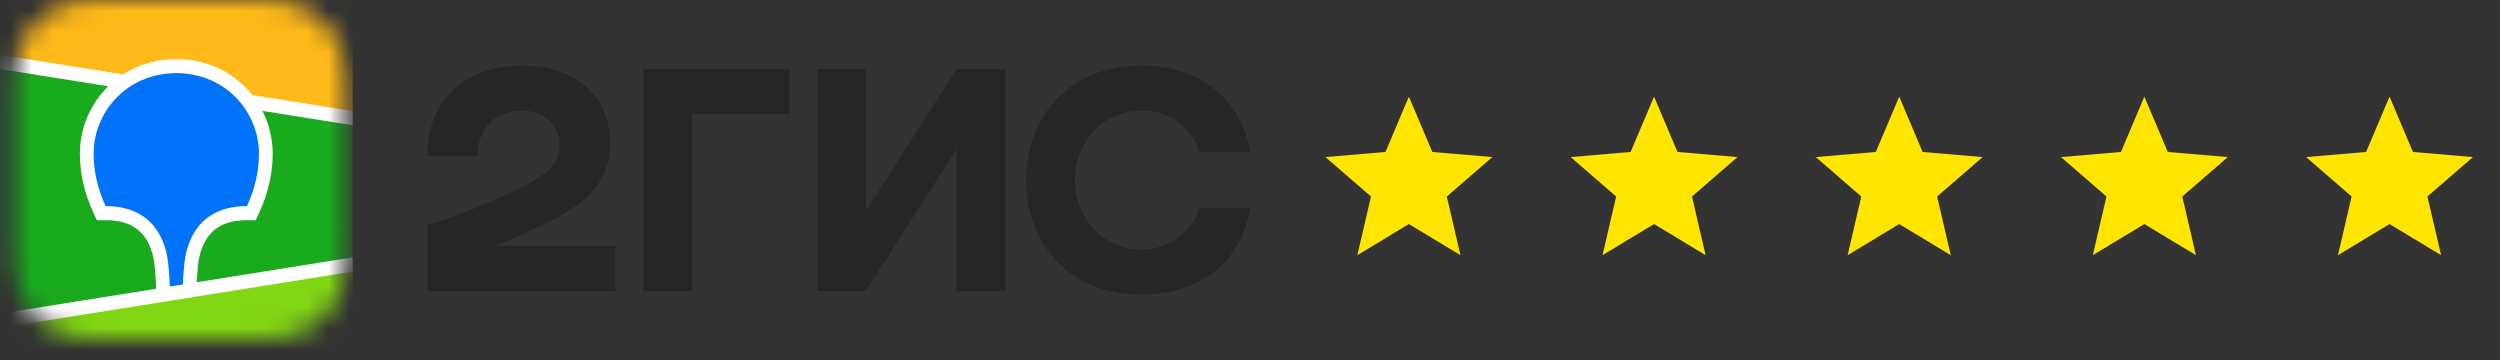
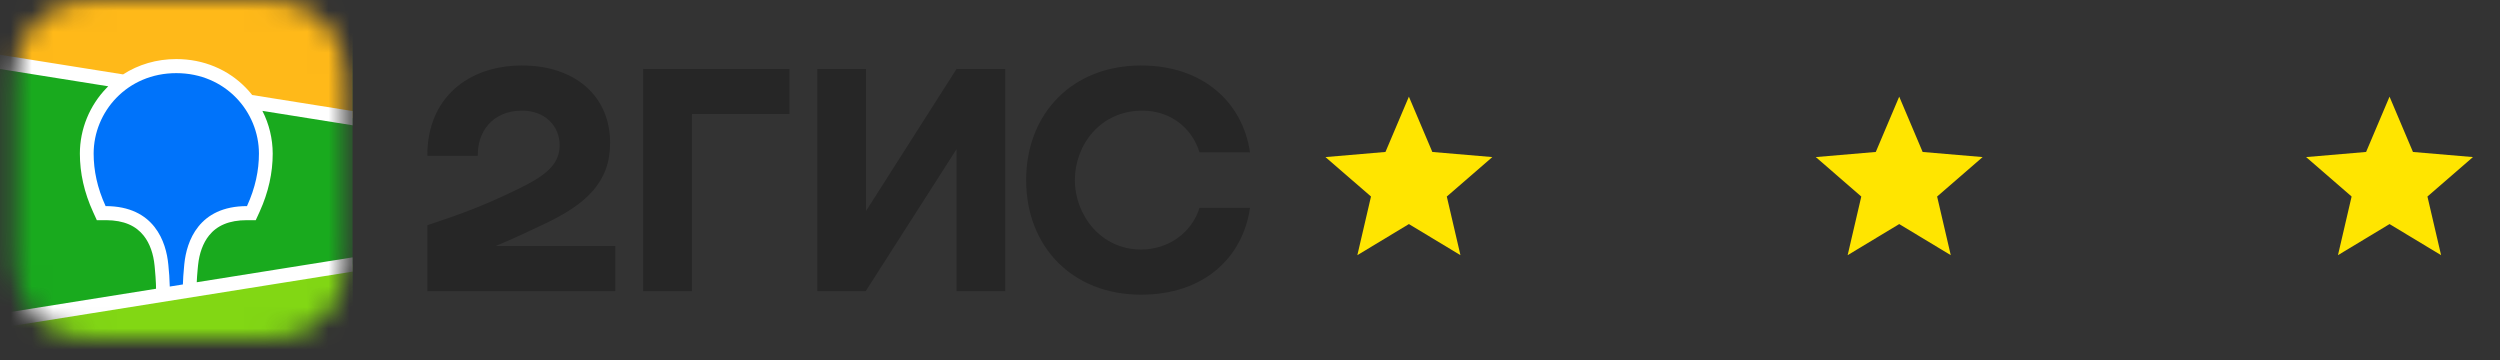
<svg xmlns="http://www.w3.org/2000/svg" width="118" height="17" viewBox="0 0 118 17" fill="none">
  <rect x="0" y="0" width="118" height="17" fill="#333333" stroke="none" />
  <g clip-path="url(#clip0_46_5)">
    <mask id="mask0_46_5" style="mask-type:luminance" maskUnits="userSpaceOnUse" x="0" y="0" width="17" height="16">
      <path fill-rule="evenodd" clip-rule="evenodd" d="M4.561 0.007L5.231 0L12.202 0.003C12.308 0.004 12.374 0.005 12.439 0.007C12.785 0.016 13.134 0.037 13.475 0.099C13.818 0.158 14.149 0.269 14.46 0.427C14.77 0.586 15.053 0.794 15.299 1.042C15.544 1.29 15.75 1.576 15.908 1.889C16.069 2.208 16.17 2.534 16.232 2.884C16.294 3.229 16.314 3.581 16.323 3.93C16.328 4.09 16.33 4.25 16.331 4.411L16.331 4.696V11.017C16.331 11.207 16.331 11.398 16.331 11.588C16.33 11.748 16.328 11.908 16.323 12.068C16.314 12.418 16.294 12.77 16.232 13.115C16.174 13.461 16.064 13.796 15.908 14.11C15.75 14.423 15.544 14.709 15.299 14.957C15.053 15.205 14.77 15.413 14.46 15.572C14.149 15.73 13.818 15.841 13.475 15.9C13.134 15.962 12.785 15.982 12.439 15.992L11.398 16L4.798 15.996C4.719 15.995 4.64 15.994 4.561 15.991C4.216 15.982 3.867 15.962 3.525 15.9C3.183 15.841 2.851 15.73 2.541 15.572C1.919 15.252 1.412 14.741 1.092 14.11C0.936 13.796 0.826 13.461 0.768 13.115C0.706 12.77 0.686 12.418 0.677 12.069C0.672 11.909 0.671 11.748 0.67 11.588L0.668 11.302V4.982C0.668 4.792 0.668 4.601 0.67 4.411C0.671 4.251 0.673 4.091 0.677 3.931C0.686 3.582 0.706 3.23 0.768 2.884C0.826 2.538 0.936 2.203 1.092 1.889C1.412 1.258 1.919 0.746 2.54 0.427C2.851 0.269 3.183 0.158 3.525 0.099C3.867 0.037 4.216 0.017 4.561 0.007Z" fill="white" />
    </mask>
    <g mask="url(#mask0_46_5)">
      <path d="M0 -0.001H16.642V17.001H0V-0.001Z" fill="#19AA1E" />
      <path fill-rule="evenodd" clip-rule="evenodd" d="M0 -0.001H16.642V5.577L0 2.921V-0.001Z" fill="#FFB919" />
      <path fill-rule="evenodd" clip-rule="evenodd" d="M0 15.14L16.642 12.484V17H0V15.14Z" fill="#82D714" />
      <path fill-rule="evenodd" clip-rule="evenodd" d="M0 2.585L5.809 3.512C6.532 3.045 7.393 2.788 8.321 2.788C9.607 2.788 10.763 3.28 11.604 4.143C11.71 4.253 11.81 4.366 11.904 4.485L16.642 5.241V5.913L12.385 5.233C12.704 5.856 12.87 6.547 12.872 7.25C12.872 8.161 12.672 9.069 12.26 9.981L12.248 10.008L12.072 10.392H11.659C10.804 10.392 10.237 10.653 9.866 11.116C9.575 11.479 9.406 11.97 9.35 12.504L9.348 12.521L9.34 12.606L9.336 12.643L9.329 12.716C9.307 12.955 9.293 13.158 9.286 13.322L16.642 12.148V12.82L0 15.477V14.805L7.365 13.629L7.362 13.478L7.361 13.436L7.36 13.414L7.359 13.38C7.352 13.197 7.336 12.963 7.309 12.678L7.304 12.624L7.295 12.531C7.243 11.993 7.077 11.497 6.786 11.128C6.419 10.662 5.858 10.397 5.009 10.392H4.57L4.395 10.008C3.974 9.087 3.77 8.17 3.77 7.25C3.77 6.093 4.23 4.974 5.039 4.143L5.109 4.073L0 3.257V2.585Z" fill="white" />
      <path fill-rule="evenodd" clip-rule="evenodd" d="M8.321 3.452C10.645 3.452 12.222 5.279 12.222 7.25C12.222 8.041 12.053 8.864 11.658 9.728C9.372 9.728 8.808 11.4 8.701 12.453L8.694 12.522C8.658 12.898 8.637 13.2 8.632 13.426L8.012 13.525V13.505C8.004 13.17 7.982 12.836 7.946 12.503L7.944 12.484C7.845 11.434 7.293 9.728 4.984 9.728C4.589 8.864 4.42 8.041 4.42 7.25C4.42 5.279 5.998 3.452 8.321 3.452Z" fill="#0073FA" />
    </g>
    <path fill-rule="evenodd" clip-rule="evenodd" d="M24.641 3.091C22.077 3.091 20.155 4.648 20.171 7.353H22.554C22.521 6.271 23.211 5.222 24.641 5.222C25.725 5.222 26.415 5.943 26.415 6.861C26.415 7.812 25.659 8.336 24.444 8.927C22.85 9.697 21.897 10.057 20.171 10.631V13.745H29.044V11.614H23.392C24.215 11.271 25.017 10.896 25.742 10.549C27.664 9.631 28.798 8.598 28.798 6.746C28.798 4.517 27.122 3.091 24.641 3.091ZM32.659 5.385H37.26V3.255H30.359V13.745H32.659V5.385ZM40.876 3.255H38.575V13.745H40.859L45.148 7.041V13.745H47.448V3.255H45.148L40.876 9.959V3.255ZM59 9.811H56.617C56.256 10.975 55.155 11.778 53.857 11.778C51.967 11.778 50.734 10.156 50.734 8.5C50.734 6.844 51.934 5.222 53.922 5.222C55.237 5.222 56.256 6.025 56.617 7.189H59C58.655 4.845 56.798 3.091 53.857 3.091C50.603 3.091 48.434 5.369 48.434 8.5C48.434 11.631 50.603 13.909 53.857 13.909C56.798 13.909 58.655 12.188 59 9.811Z" fill="#262626" />
  </g>
  <g clip-path="url(#clip1_46_5)">
    <path d="M68.933 12.044L68.289 9.276L70.438 7.414L67.606 7.173L66.5 4.562L65.394 7.172L62.562 7.414L64.711 9.276L64.067 12.044L66.5 10.576L68.933 12.044Z" fill="#FFE500" />
  </g>
  <g clip-path="url(#clip2_46_5)">
    <path d="M80.505 12.044L79.861 9.276L82.009 7.414L79.177 7.173L78.071 4.562L76.966 7.172L74.134 7.414L76.282 9.276L75.638 12.044L78.071 10.576L80.505 12.044Z" fill="#FFE500" />
  </g>
  <g clip-path="url(#clip3_46_5)">
    <path d="M92.076 12.044L91.432 9.276L93.58 7.414L90.749 7.173L89.643 4.562L88.537 7.172L85.705 7.414L87.853 9.276L87.209 12.044L89.643 10.576L92.076 12.044Z" fill="#FFE500" />
  </g>
  <g clip-path="url(#clip4_46_5)">
-     <path d="M103.648 12.044L103.004 9.276L105.152 7.414L102.32 7.173L101.214 4.562L100.108 7.172L97.277 7.414L99.425 9.276L98.781 12.044L101.214 10.576L103.648 12.044Z" fill="#FFE500" />
-   </g>
+     </g>
  <g clip-path="url(#clip5_46_5)">
    <path d="M115.219 12.044L114.575 9.276L116.723 7.414L113.892 7.173L112.786 4.562L111.68 7.172L108.848 7.414L110.996 9.276L110.352 12.044L112.786 10.576L115.219 12.044Z" fill="#FFE500" />
  </g>
  <defs>
    <clipPath id="clip0_46_5">
      <rect width="59" height="17" fill="white" />
    </clipPath>
    <clipPath id="clip1_46_5">
      <rect width="9" height="9" fill="white" transform="translate(62 4)" />
    </clipPath>
    <clipPath id="clip2_46_5">
-       <rect width="9" height="9" fill="white" transform="translate(73.571 4)" />
-     </clipPath>
+       </clipPath>
    <clipPath id="clip3_46_5">
      <rect width="9" height="9" fill="white" transform="translate(85.143 4)" />
    </clipPath>
    <clipPath id="clip4_46_5">
      <rect width="9" height="9" fill="white" transform="translate(96.714 4)" />
    </clipPath>
    <clipPath id="clip5_46_5">
      <rect width="9" height="9" fill="white" transform="translate(108.286 4)" />
    </clipPath>
  </defs>
</svg>